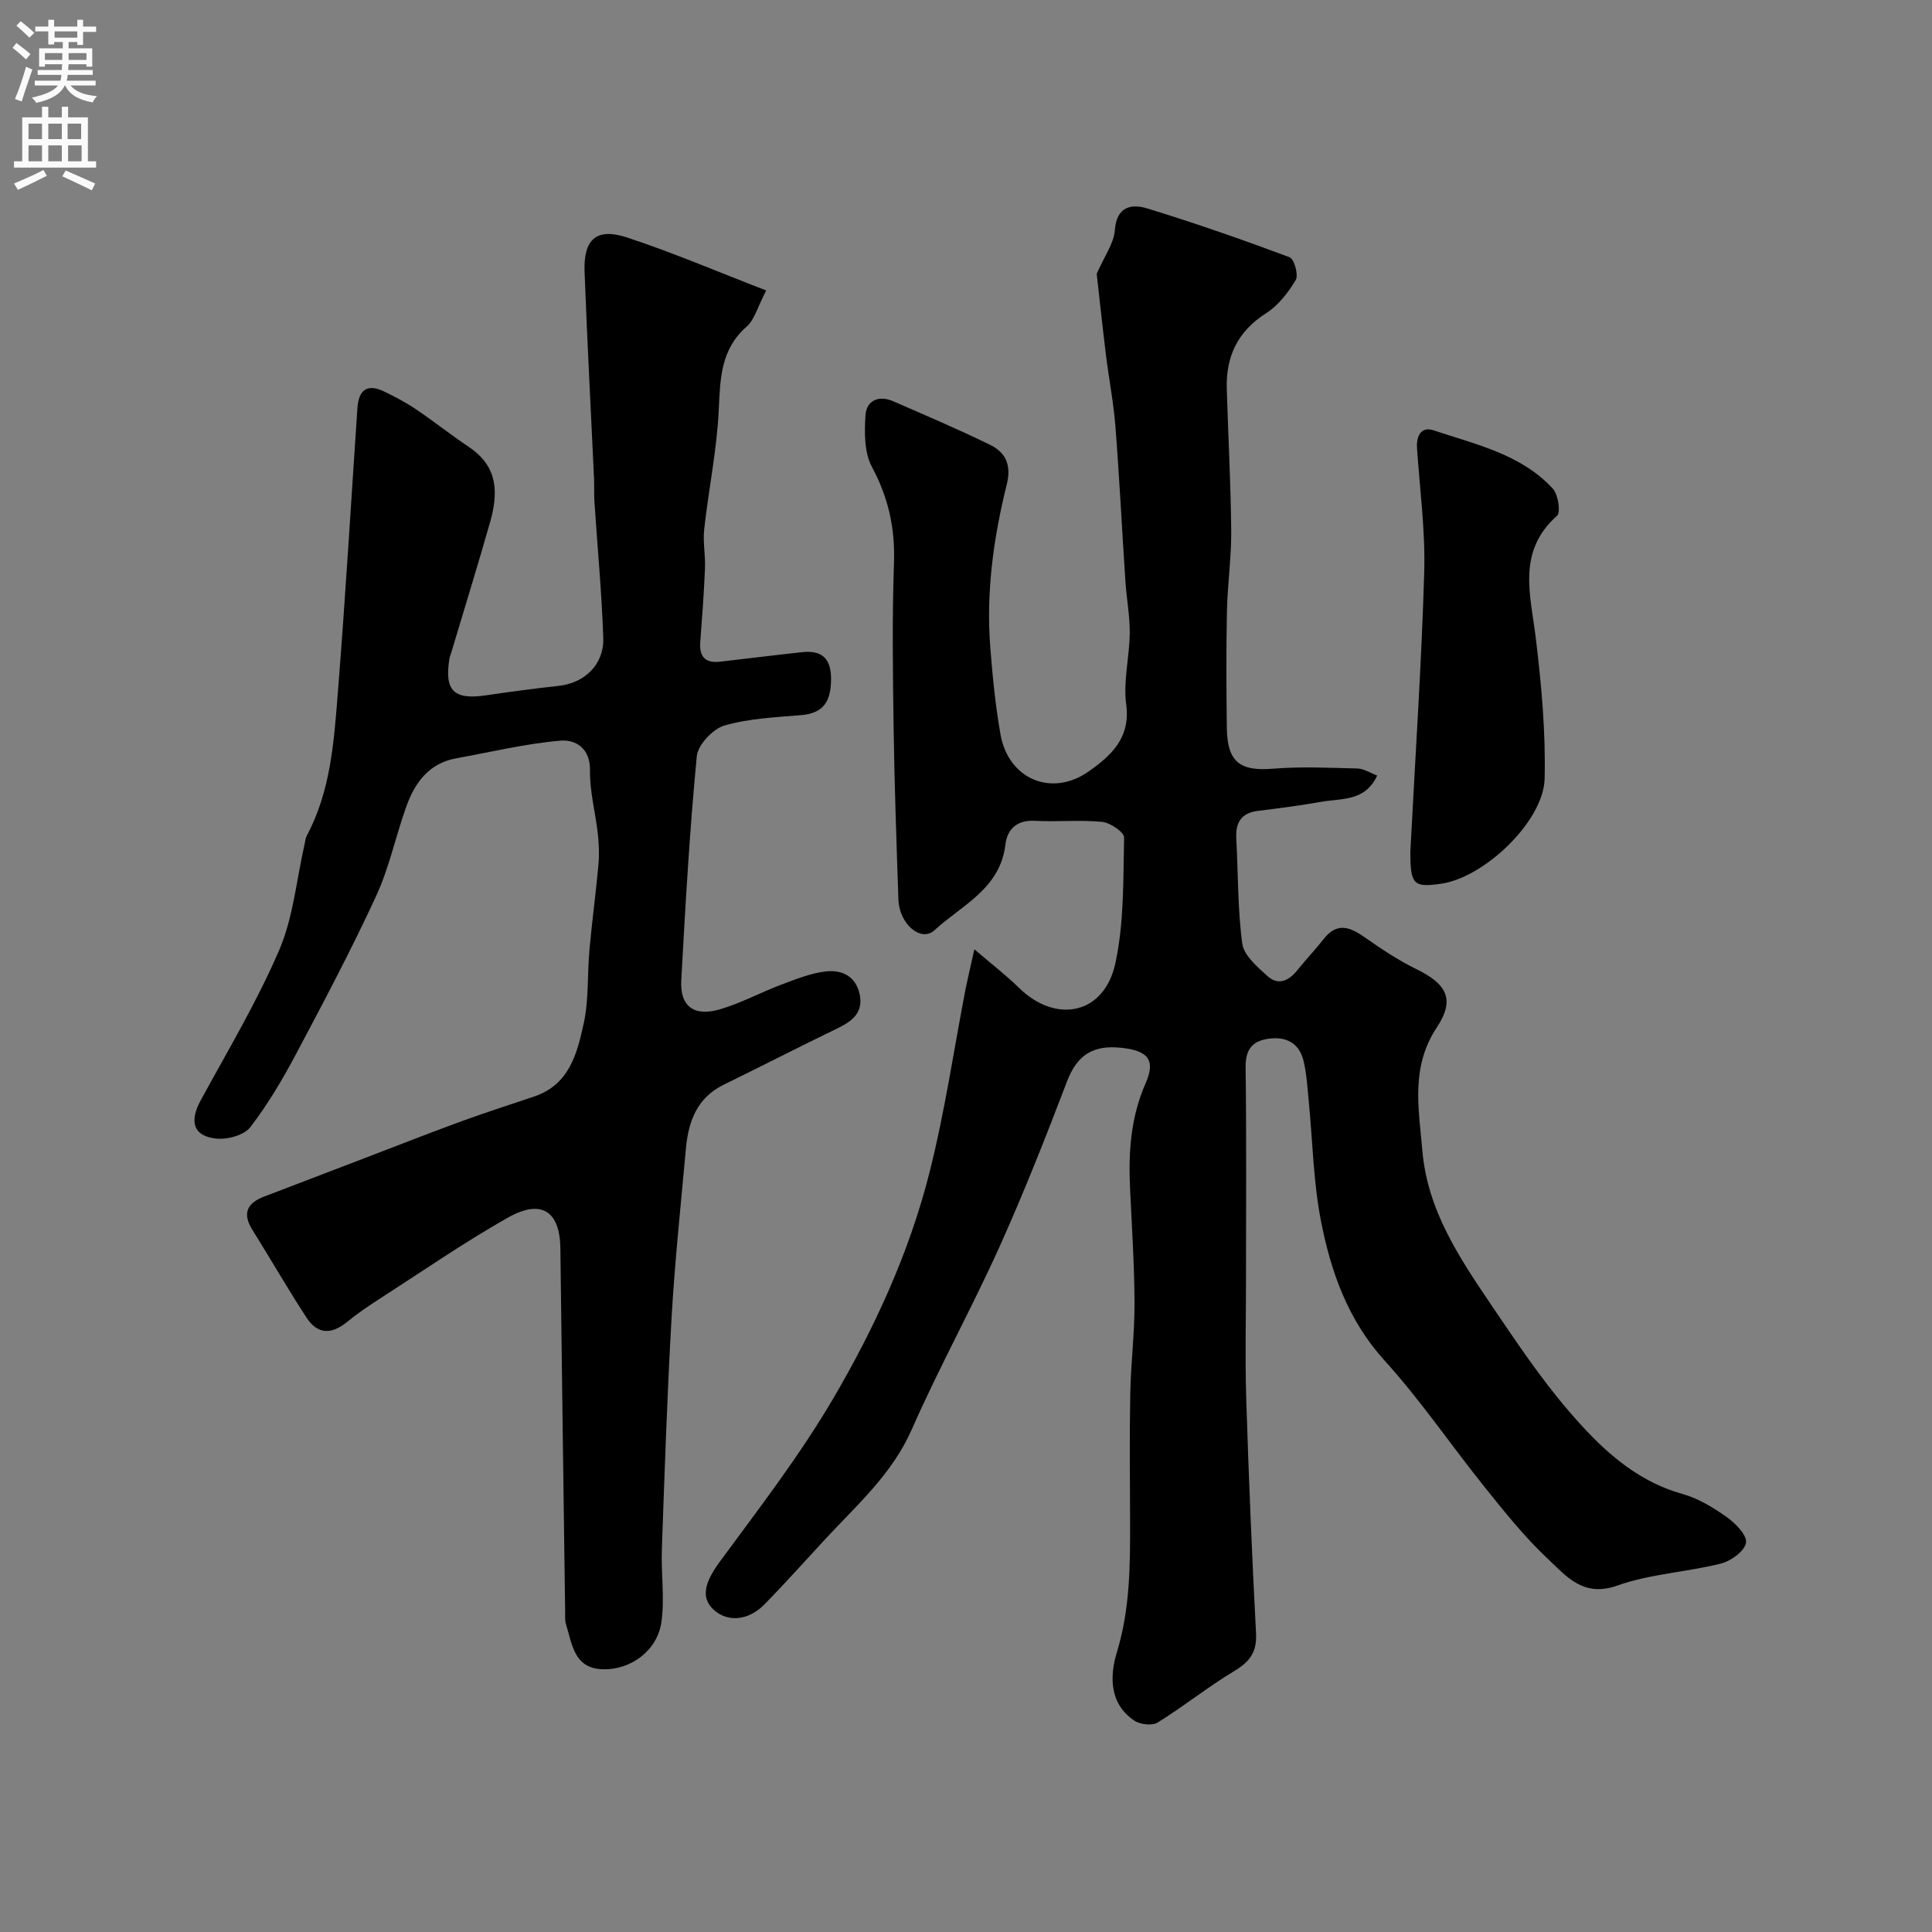
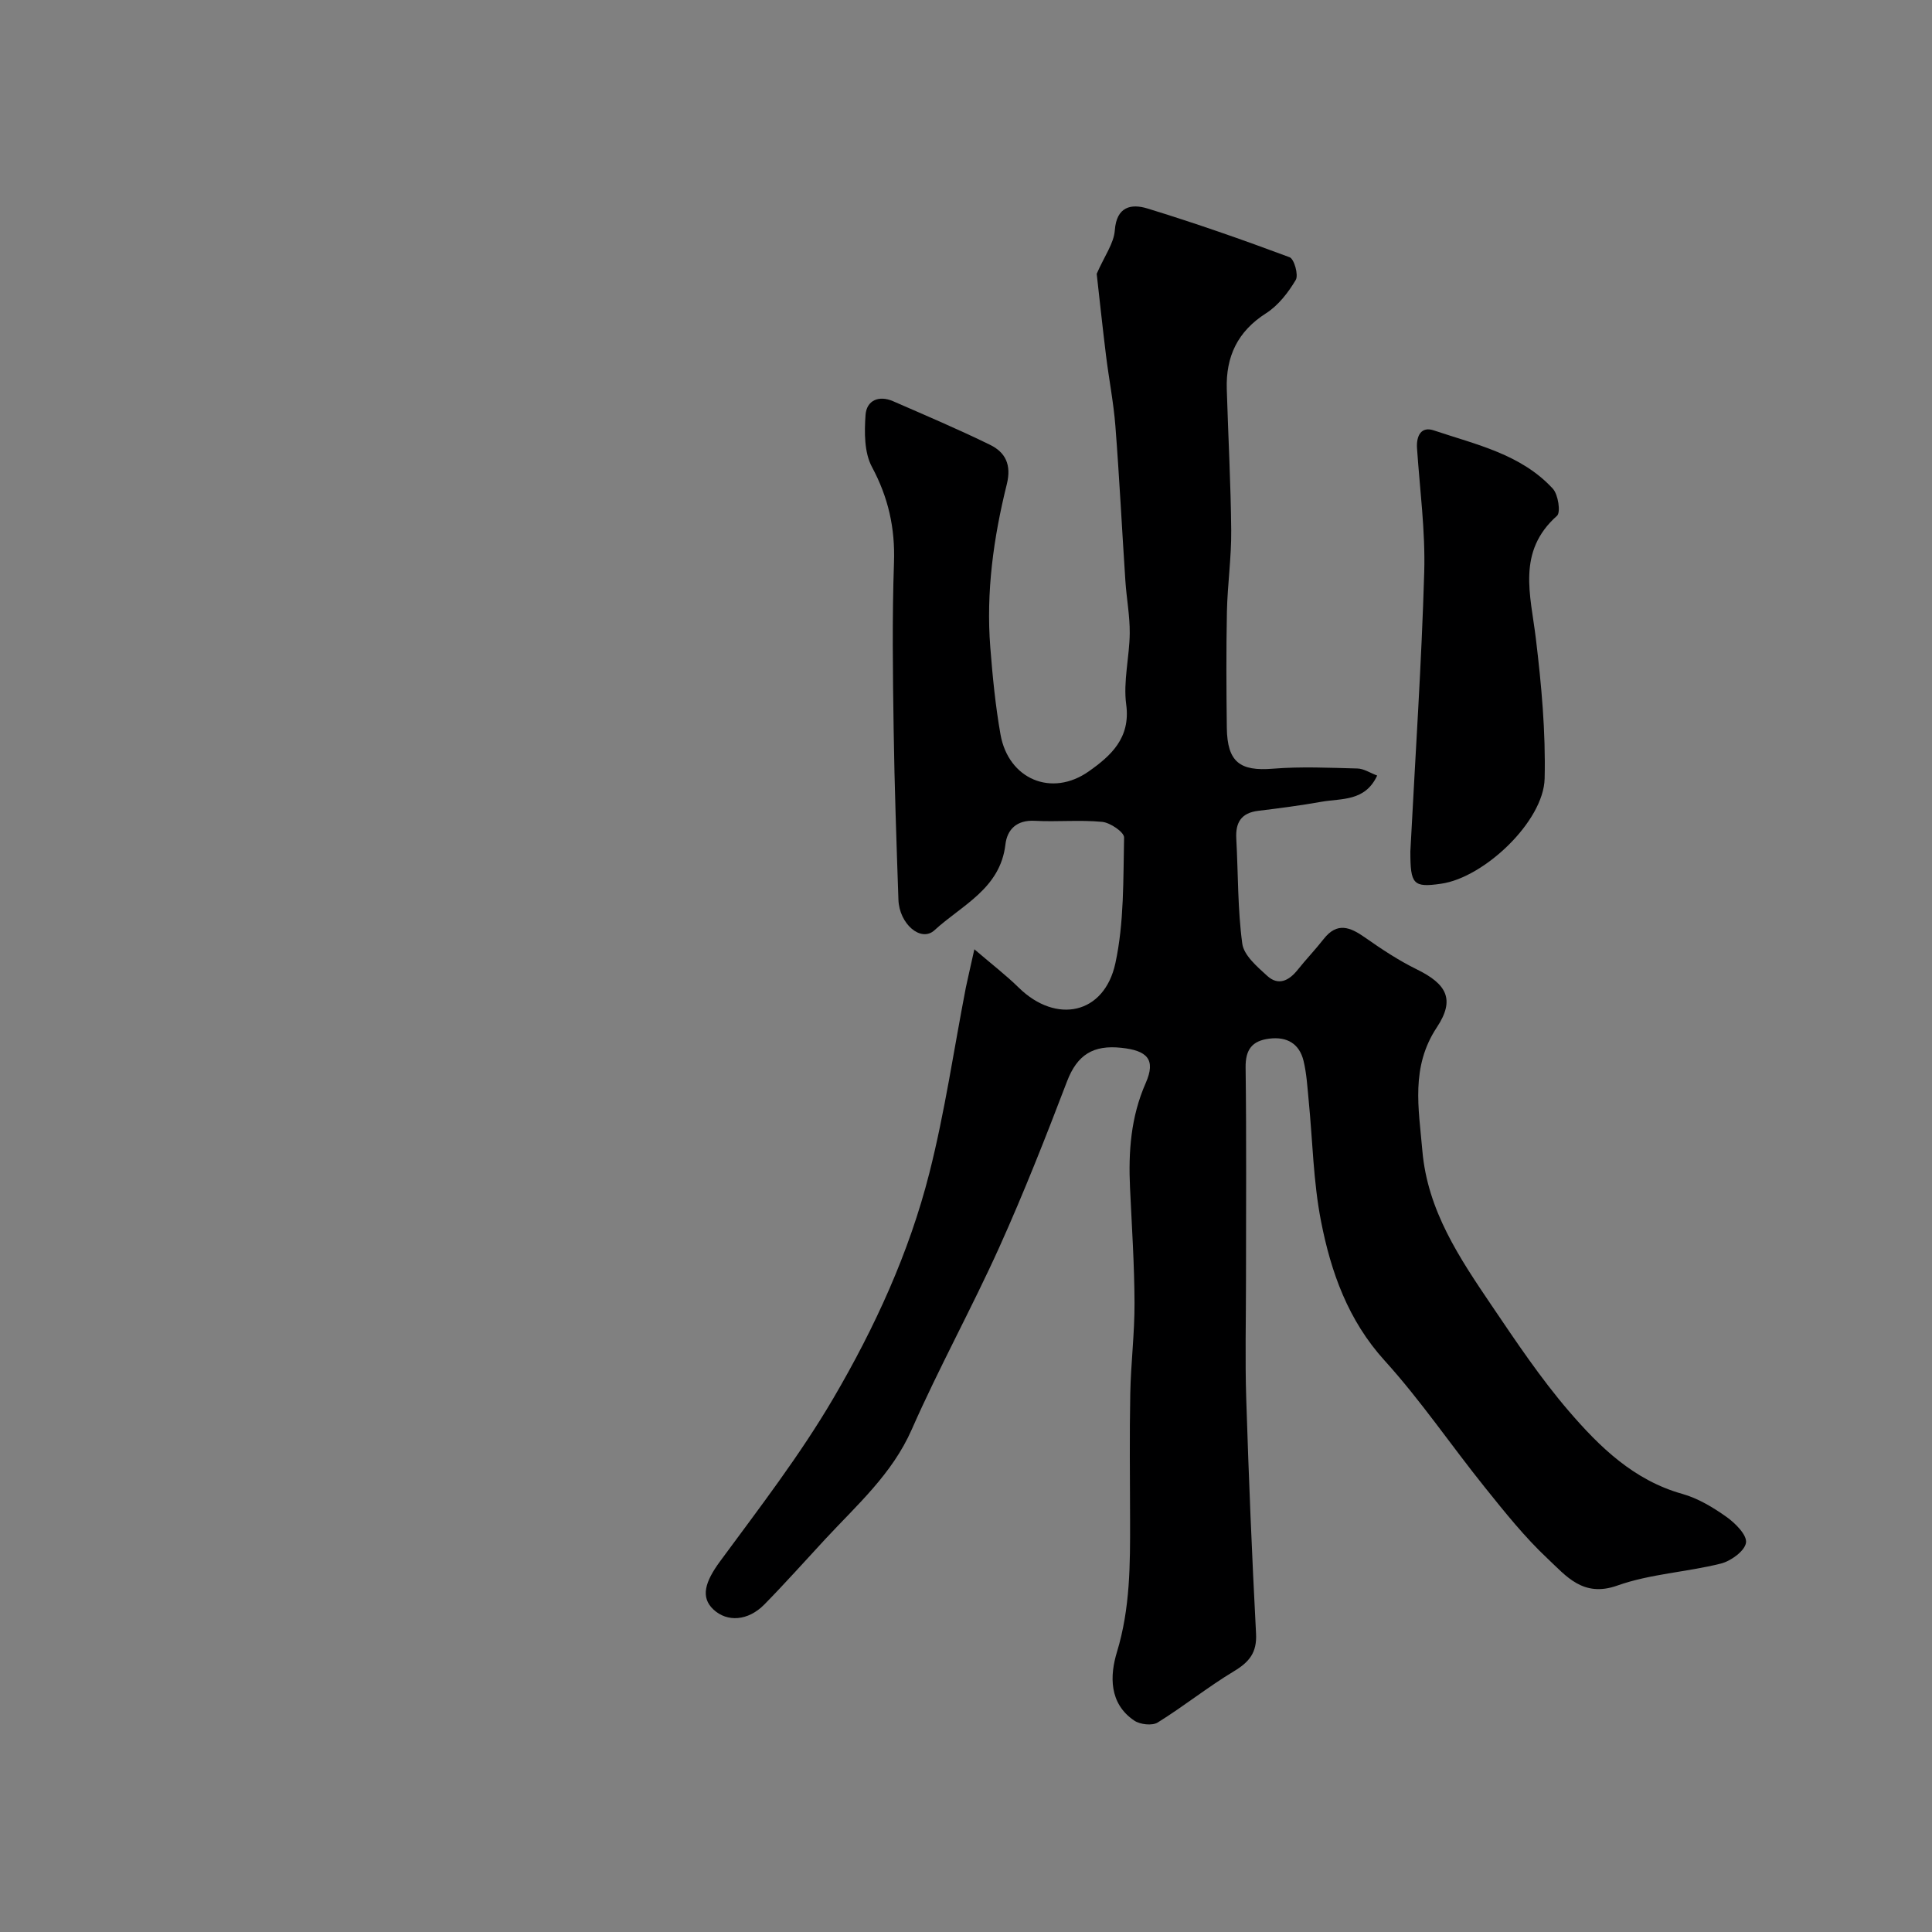
<svg xmlns="http://www.w3.org/2000/svg" enable-background="new 0 0 400 400" viewBox="0 0 400 400">
  <rect x="0" y="0" width="400" height="400" fill="#808080" stroke="none" />
  <g fill="#000001">
    <path d="m201.73 196.54c3.66 3.14 6.59 5.38 9.2 7.95 7.75 7.59 17.71 5.53 20-5.08 1.82-8.42 1.61-17.31 1.8-26.01.03-1.1-2.86-3.08-4.53-3.24-4.62-.45-9.33.03-13.98-.22-3.72-.2-5.7 1.79-6.06 4.91-1.07 9.16-9.05 12.56-14.68 17.74-2.8 2.58-7.3-1.3-7.47-6.31-.4-11.76-.82-23.53-.99-35.3-.17-11.5-.33-23.01.07-34.49.25-7.16-1.17-13.5-4.57-19.83-1.6-2.99-1.57-7.17-1.32-10.74.21-3.03 2.76-4.14 5.71-2.85 6.72 2.93 13.48 5.8 20.06 9.02 3.19 1.56 4.48 4.13 3.48 8.16-2.75 11.06-4.32 22.32-3.42 33.77.47 6.03 1.06 12.08 2.11 18.03 1.63 9.25 10.58 13.09 18.3 7.64 4.5-3.18 8.67-6.86 7.73-13.82-.65-4.8.68-9.84.73-14.78.03-3.59-.66-7.19-.9-10.79-.71-10.7-1.24-21.4-2.07-32.09-.38-4.88-1.34-9.72-1.94-14.59-.75-6.13-1.41-12.28-1.93-16.93 1.62-3.71 3.55-6.29 3.75-9 .36-4.97 3.44-5.54 6.74-4.53 9.92 3.04 19.73 6.47 29.45 10.1.95.35 1.88 3.68 1.27 4.7-1.56 2.62-3.62 5.29-6.15 6.9-5.9 3.76-8.33 8.96-8.13 15.67.29 9.77.83 19.53.92 29.3.05 5.6-.77 11.2-.89 16.8-.16 8.02-.12 16.04-.02 24.07.1 7.09 2.72 9.01 9.56 8.45 5.79-.47 11.66-.19 17.49-.04 1.31.03 2.61.91 4.08 1.46-2.52 5.43-7.41 4.69-11.55 5.43-4.33.77-8.69 1.34-13.06 1.87-3.54.42-4.75 2.42-4.56 5.78.4 7.25.27 14.56 1.24 21.72.33 2.43 3.07 4.76 5.15 6.66 2.32 2.13 4.52 1.02 6.32-1.24 1.74-2.18 3.68-4.2 5.4-6.4 2.77-3.53 5.46-2.45 8.51-.31 3.43 2.41 6.97 4.76 10.72 6.6 6.23 3.05 8.01 6.24 4.19 12.01-5.46 8.24-3.76 16.76-3.01 25.51 1.06 12.47 7.75 22.33 14.41 32.18 5.03 7.43 10.06 14.95 15.89 21.74 6.41 7.46 13.48 14.36 23.54 17.18 3.24.91 6.34 2.78 9.12 4.75 1.83 1.3 4.29 3.76 4.05 5.35-.25 1.71-3.12 3.8-5.2 4.32-7.1 1.78-14.64 2.13-21.46 4.56-7.07 2.51-10.58-1.99-14.39-5.56-4.78-4.48-8.92-9.68-13.04-14.81-6.97-8.67-13.24-17.95-20.69-26.17-7.62-8.39-11.15-18.36-13.21-28.91-1.6-8.18-1.73-16.64-2.55-24.97-.27-2.76-.42-5.57-1.07-8.24-.87-3.55-3.44-5.04-7.09-4.58-3.54.44-4.95 2.24-4.9 5.98.19 14.66.08 29.33.08 43.99 0 8.2-.21 16.41.05 24.6.51 16.21 1.18 32.41 2.03 48.6.21 3.92-1.38 5.88-4.57 7.8-5.43 3.27-10.41 7.28-15.8 10.62-1.14.7-3.62.42-4.83-.39-5.29-3.55-5.07-9.38-3.6-14.2 2.76-9.07 2.74-18.19 2.72-27.41-.02-8.7-.13-17.4.04-26.09.12-6.27.91-12.54.88-18.8-.03-7.93-.56-15.87-.93-23.8-.35-7.46.15-14.68 3.25-21.71 2.16-4.92.27-6.72-5.01-7.29-5.85-.64-9.17 1.43-11.28 6.94-4.4 11.53-8.93 23.04-14 34.29-5.75 12.73-12.52 25-18.15 37.78-4.07 9.24-11.31 15.6-17.87 22.67-4.21 4.54-8.32 9.16-12.65 13.57-3.36 3.42-7.69 3.71-10.54 1.04-2.73-2.55-1.73-5.75 1.37-9.97 8.12-11.03 16.54-21.96 23.45-33.75 8.57-14.62 15.71-30.16 19.89-46.67 3.2-12.62 5.07-25.58 7.55-38.39.44-2.11.94-4.17 1.76-7.91z" />
-     <path d="m158.63 60.14c-1.85 3.56-2.44 6.08-4.02 7.46-5.36 4.69-5.5 10.65-5.79 17.11-.37 8.3-2.1 16.54-3.02 24.83-.3 2.66.27 5.4.16 8.1-.21 5.1-.59 10.2-.98 15.29-.23 3.01 1.03 4.41 4.06 4.07 5.7-.65 11.38-1.37 17.08-1.98 4.23-.45 6.01 1.49 5.94 5.79-.07 4.29-1.47 6.84-6.11 7.24-5.37.46-10.87.68-15.98 2.17-2.4.7-5.49 4-5.71 6.37-1.48 15.41-2.36 30.88-3.21 46.35-.3 5.4 2.62 7.62 8.04 6.02 4.32-1.27 8.35-3.47 12.59-5.07 3.01-1.13 6.08-2.38 9.23-2.76 3.28-.4 6.24.9 7.06 4.66.84 3.86-1.54 5.65-4.63 7.14-7.87 3.81-15.64 7.8-23.49 11.64-5.56 2.72-7.33 7.62-7.84 13.24-1.05 11.62-2.29 23.23-2.96 34.88-.92 16.02-1.45 32.06-2.02 48.09-.18 5.01.61 10.12-.09 15.04-.83 5.9-6.34 9.99-12.23 9.78-5.9-.2-6.27-5.27-7.54-9.38-.24-.77-.15-1.65-.16-2.48-.34-25.09-.69-50.18-.99-75.28-.09-7.67-3.89-10.3-10.85-6.37-9.07 5.12-17.67 11.08-26.44 16.73-2.33 1.5-4.65 3.05-6.79 4.81-3.28 2.71-6.18 2.69-8.47-.82-3.9-5.97-7.45-12.16-11.23-18.21-2.13-3.41-1.04-5.53 2.44-6.86 6.96-2.67 13.93-5.33 20.89-7.99 6.66-2.55 13.3-5.16 19.99-7.61 5.02-1.84 10.13-3.44 15.19-5.18 7.16-2.46 8.77-8.95 10.11-15.1 1.07-4.93.72-10.16 1.18-15.24.53-5.86 1.33-11.71 1.86-17.57.19-2.13.11-4.32-.13-6.46-.49-4.38-1.69-8.75-1.62-13.11.07-4.65-3.08-6.39-6.08-6.14-7.26.62-14.42 2.36-21.61 3.66-5.69 1.03-8.59 5.08-10.37 10.06-2.18 6.12-3.51 12.6-6.22 18.46-5.09 11.03-10.78 21.79-16.48 32.52-2.82 5.31-5.9 10.56-9.55 15.31-1.28 1.67-4.7 2.61-6.99 2.39-4.83-.47-5.71-3.51-3.29-7.94 5.59-10.27 11.64-20.37 16.24-31.08 2.92-6.79 3.58-14.56 5.25-21.89.14-.63.2-1.31.49-1.86 4.9-9.17 5.59-19.31 6.39-29.33 1.57-19.71 2.74-39.45 4.07-59.18.25-3.65 1.96-5.1 5.45-3.44 2.33 1.11 4.64 2.34 6.78 3.79 3.65 2.46 7.1 5.22 10.76 7.67 5.12 3.42 6.65 7.98 4.52 15.48-2.57 9.05-5.36 18.04-8.05 27.05-.14.47-.34.93-.42 1.41-1.05 6.57.92 8.51 7.5 7.55 5.02-.73 10.04-1.42 15.08-1.96 5.4-.58 9.47-4.4 9.28-9.97-.32-9.4-1.21-18.78-1.83-28.17-.11-1.66-.01-3.33-.09-4.99-.65-14.2-1.42-28.39-1.95-42.59-.25-6.77 2.44-9.21 8.8-7.12 9.49 3.12 18.69 7.07 28.8 10.97z" />
    <path d="m292 176.27c1.07-20.58 2.33-39.18 2.87-57.8.25-8.53-.91-17.09-1.49-25.64-.18-2.59.85-4.6 3.45-3.73 8.74 2.94 18.08 4.91 24.67 12.08 1.11 1.21 1.66 4.9.86 5.61-8.37 7.43-5.46 16.39-4.38 25.4 1.16 9.61 2.05 19.36 1.82 29.01-.21 8.85-12.5 20.48-21.4 21.76-5.85.86-6.4.11-6.4-6.69z" />
  </g>
-   <path d="m2.6 9.9.8-1c.9.7 1.9 1.4 2.9 2.3l-.9 1.1c-1.1-1-2-1.8-2.8-2.4zm.5 10.6c.9-2.1 1.6-4.3 2.3-6.7.4.2.8.4 1.3.6-.7 2.1-1.5 4.3-2.2 6.6zm.3-15.2.9-.9c1 .8 2 1.6 2.8 2.4l-1 1c-.9-.9-1.8-1.7-2.7-2.5zm12.6-1.2h1.2v1.4h2.7v1.1h-2.7v2.7h-1.2v-.6h-1.8v1.3h4.9v3.8h-1.2v-.5h-3.7c0 .4-.1.9-.1 1.2h5.1v1h-5.2c0 .5-.1.9-.2 1.2h6v1h-5.2c1.1 1.3 2.9 2 5.5 2.2-.4.4-.7.8-.9 1.3-2.9-.5-4.8-1.6-5.7-3.5h-.1c-.8 1.7-2.7 2.9-5.9 3.6-.2-.4-.6-.8-.9-1.1 2.8-.6 4.6-1.4 5.4-2.5h-4.8v-1h5.3c.1-.3.2-.7.2-1.2h-4.9v-1h5c0-.4 0-.8.1-1.2h-3.6v.5h-1.2v-3.8h4.9v-1.3h-1.8v.5h-1.2v-2.7h-2.7v-1h2.7v-1.4h1.2v1.4h4.8zm-6.7 8.3h3.6c0-.4 0-.9 0-1.4h-3.6zm1.9-4.6h4.8v-1.3h-4.7v1.3zm6.7 3.2h-3.7v1.4h3.7v-2.4z" fill="#fafafb" />
-   <path d="m8.7 22.1h1.3v2.2h2.8v-2.2h1.3v2.2h4.1v9.1h1.7v1.3h-17v-1.3h1.7v-9.1h4.1zm.3 13.1.7 1.2c-1.8.9-3.8 1.9-6 2.9-.2-.4-.5-.8-.8-1.3 2.3-1 4.4-1.9 6.1-2.8zm-3.1-6.4h2.8v-3.2h-2.8zm0 4.6h2.8v-3.3h-2.8zm4.1-4.6h2.8v-3.2h-2.8zm0 4.6h2.8v-3.3h-2.8zm3.6 1.9c2.1.9 4.1 1.8 6.1 2.7l-.7 1.4c-2.2-1.1-4.2-2-6.1-2.9zm3.2-9.7h-2.8v3.2h2.8zm-2.7 7.8h2.8v-3.3h-2.8z" fill="#fafafb" />
</svg>